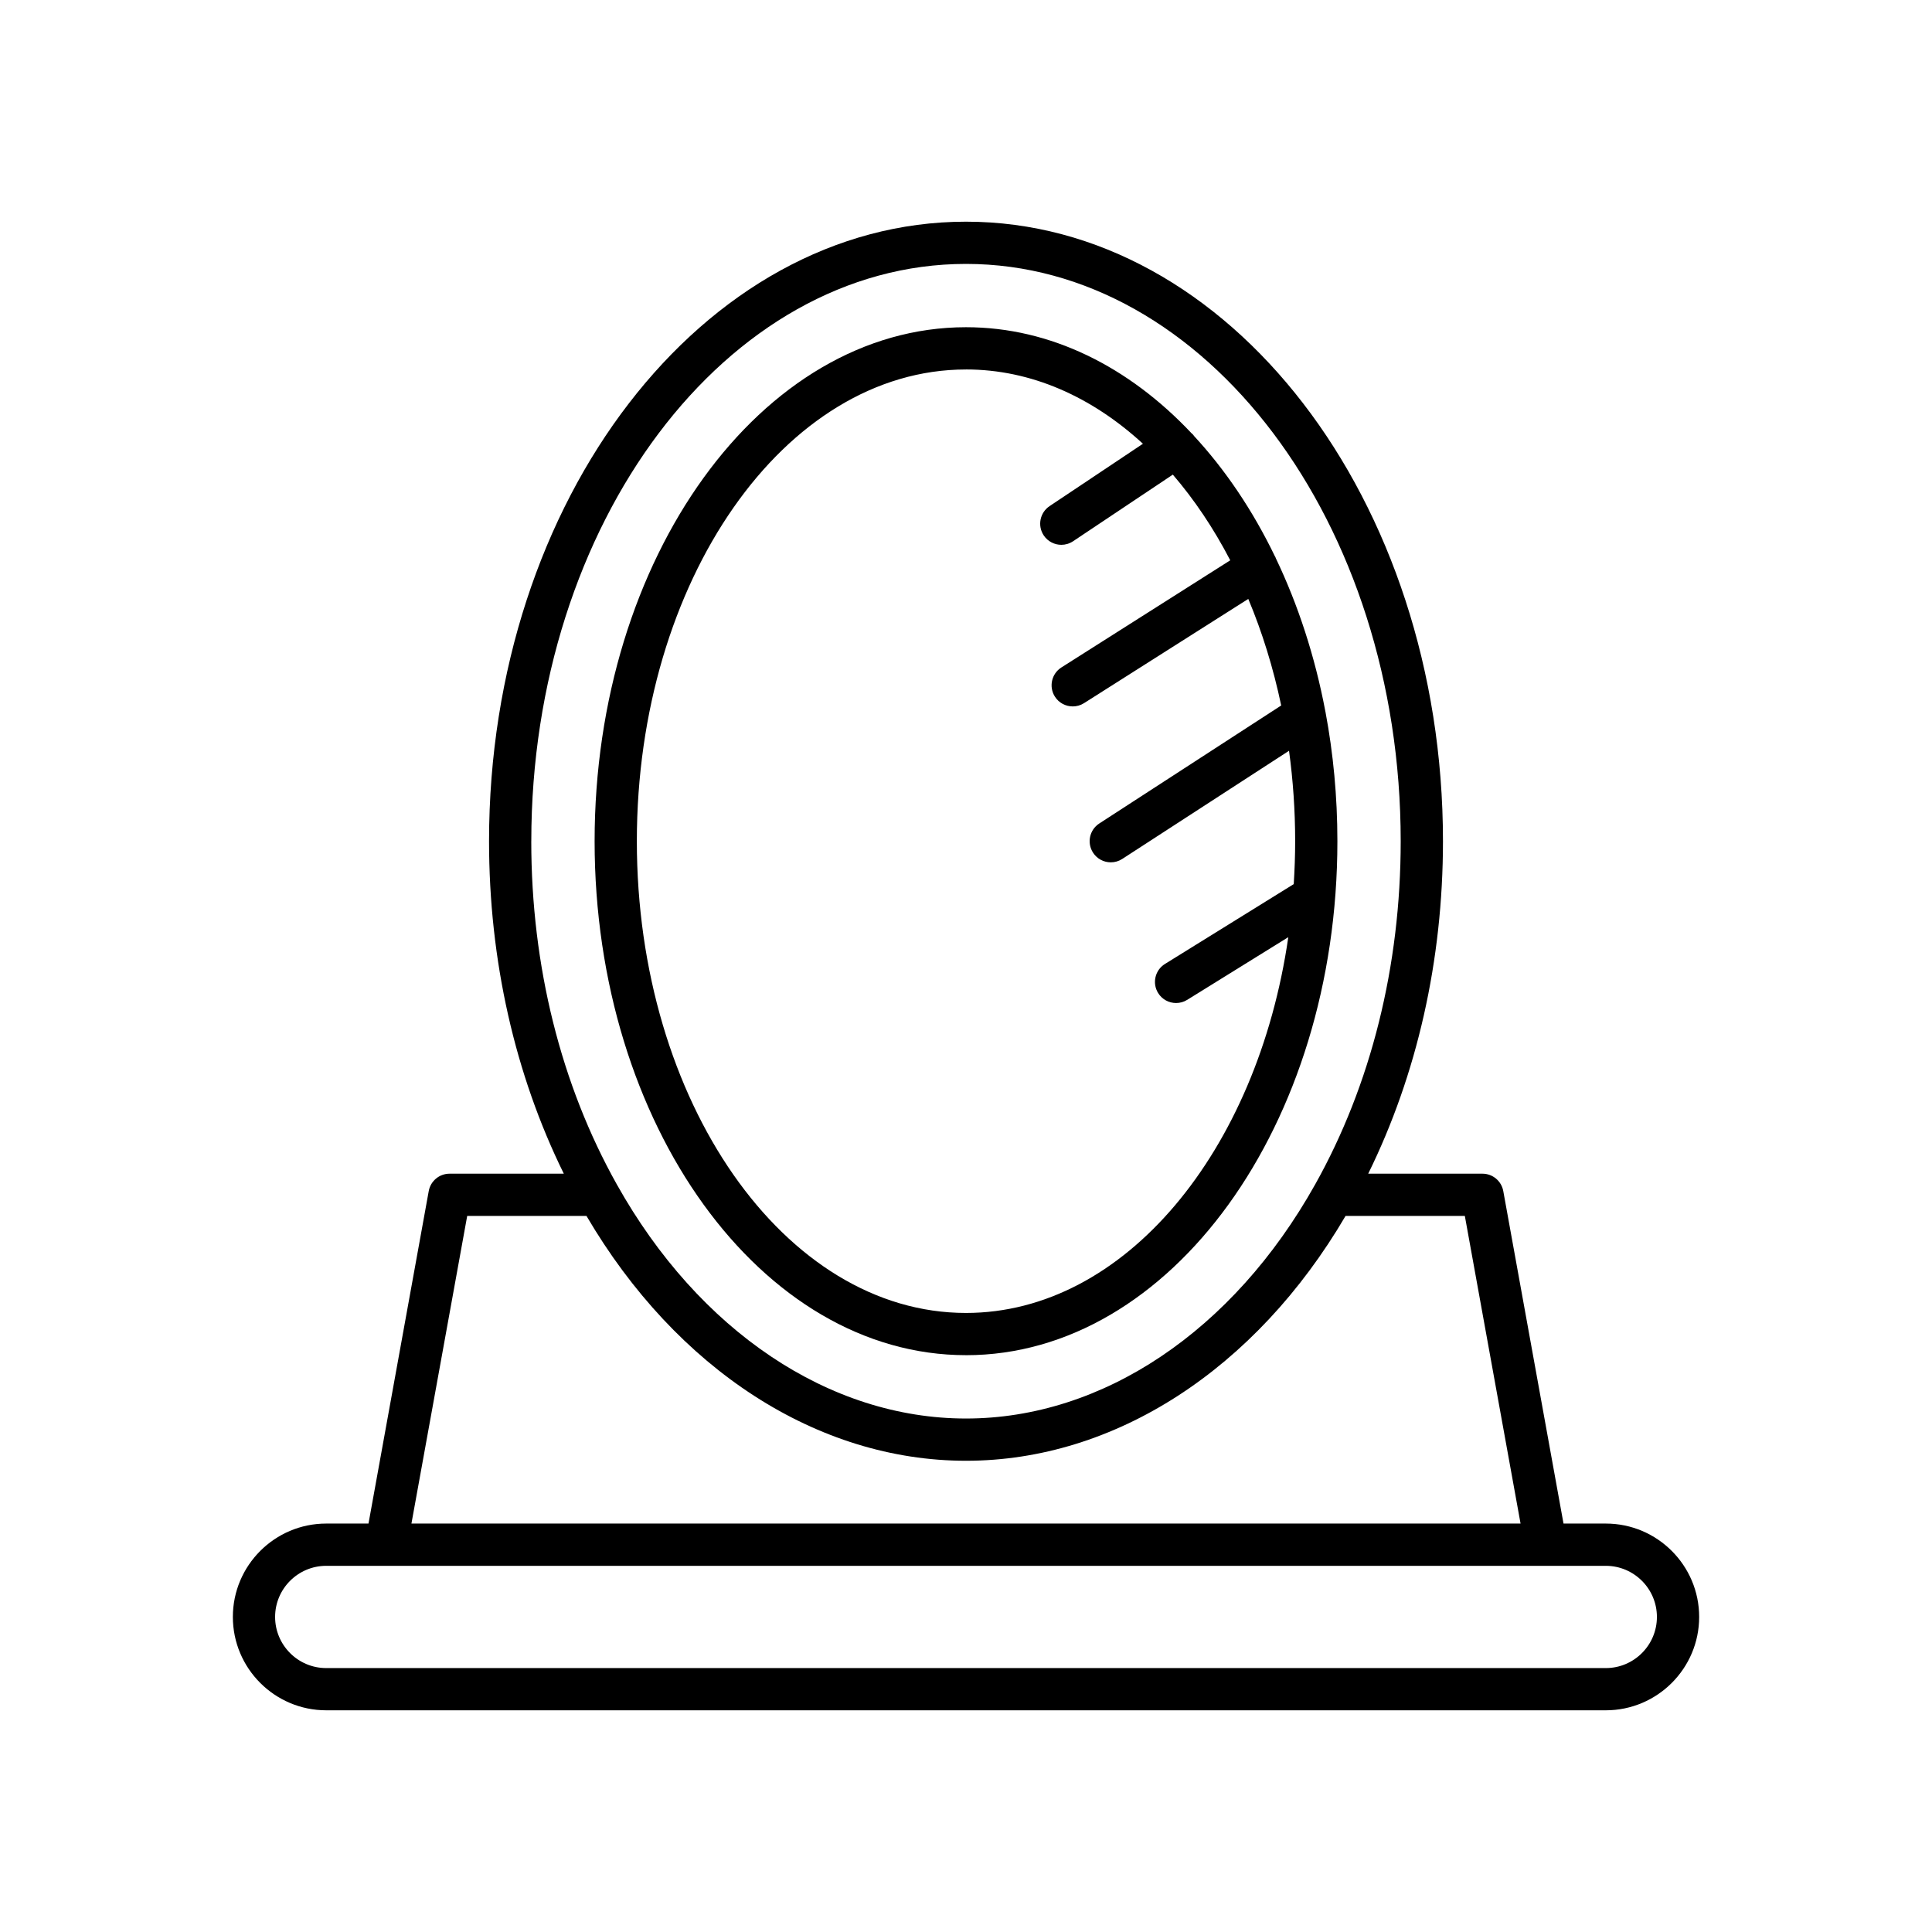
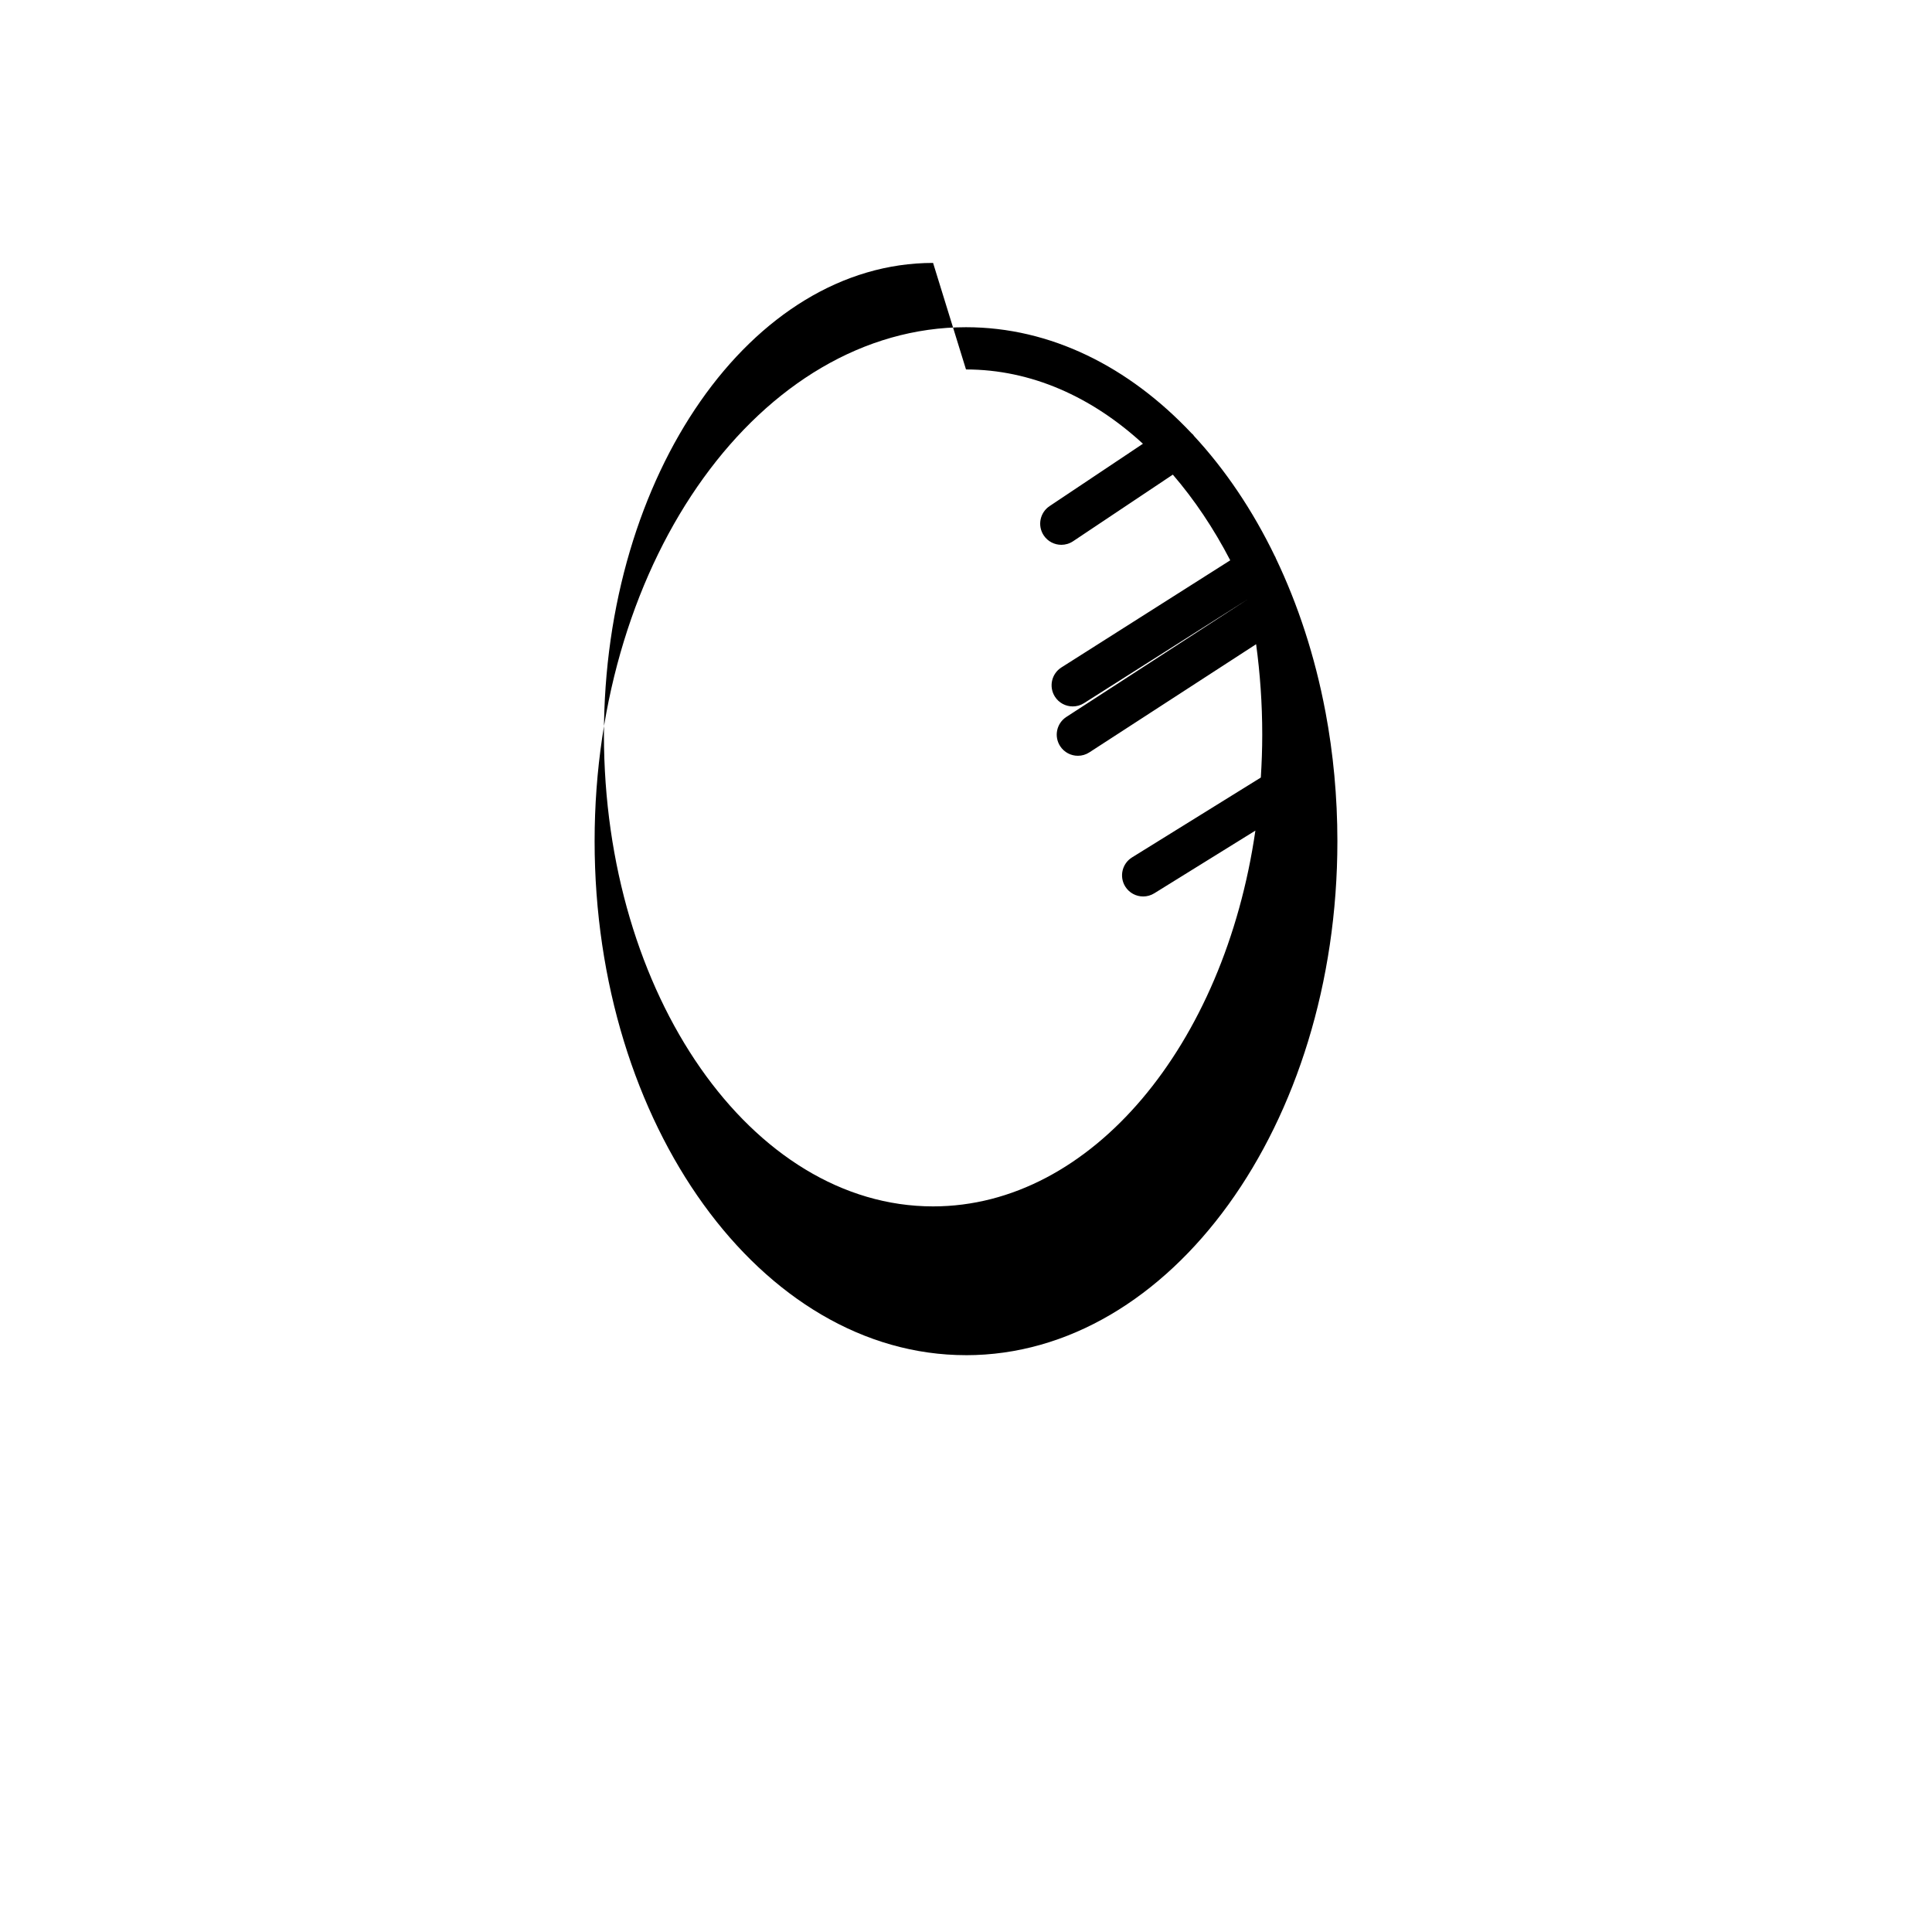
<svg xmlns="http://www.w3.org/2000/svg" fill="#000000" width="800px" height="800px" version="1.1" viewBox="144 144 512 512">
  <g>
-     <path d="m400 503.14c54.27 0 98.422-61.102 98.422-136.21 0-11.82-1.098-23.293-3.152-34.238-0.012-0.062-0.023-0.121-0.039-0.18-2.762-14.625-7.25-28.293-13.129-40.578-0.066-0.125-0.07-0.262-0.148-0.383-0.016-0.023-0.043-0.039-0.059-0.062-5.891-12.211-13.18-23.016-21.531-32.023-0.02-0.031-0.02-0.07-0.043-0.102-0.16-0.238-0.398-0.375-0.586-0.582-16.578-17.586-37.285-28.066-59.734-28.066-54.27 0-98.422 61.105-98.422 136.21 0 75.105 44.152 136.21 98.422 136.21zm0-261.23c17.254 0 33.34 7.246 46.891 19.688l-24.742 16.527c-2.57 1.723-3.262 5.191-1.547 7.769 1.082 1.613 2.856 2.488 4.664 2.488 1.066 0 2.148-0.305 3.106-0.941l26.441-17.66c5.707 6.629 10.828 14.254 15.215 22.707l-44.746 28.391c-2.609 1.656-3.383 5.117-1.727 7.731 1.066 1.68 2.883 2.598 4.734 2.598 1.027 0 2.062-0.277 2.996-0.871l43.523-27.617c3.68 8.773 6.621 18.246 8.723 28.238l-48.207 31.27c-2.598 1.684-3.336 5.148-1.652 7.742 1.07 1.656 2.871 2.555 4.703 2.555 1.043 0 2.098-0.289 3.039-0.902l44.191-28.664c1.059 7.762 1.625 15.773 1.625 23.973 0 3.832-0.141 7.617-0.375 11.363l-34.133 21.164c-2.625 1.629-3.434 5.078-1.805 7.707 1.059 1.707 2.887 2.644 4.762 2.644 1.008 0 2.027-0.273 2.945-0.844l26.789-16.609c-8.227 56.781-43.398 99.586-85.414 99.586-48.098 0-87.227-56.082-87.227-125.01 0-68.938 39.129-125.02 87.227-125.02z" />
-     <path d="m569.55 547.76h-11.203l-15.965-88.121c-0.488-2.664-2.805-4.598-5.512-4.598h-30.281c12.945-26.297 19.812-56.523 19.812-88.113 0-90.531-56.699-164.18-126.4-164.18-69.703 0-126.4 73.652-126.4 164.18 0 31.59 6.867 61.816 19.816 88.113h-30.285c-2.707 0-5.023 1.934-5.512 4.598l-15.965 88.121h-11.203c-13.645 0-24.742 11.098-24.742 24.742 0 13.645 11.098 24.746 24.742 24.746h339.1c13.645 0 24.742-11.102 24.742-24.746 0-13.645-11.098-24.742-24.742-24.742zm-284.75-180.83c0-84.363 51.684-152.99 115.2-152.99 63.523 0 115.2 68.629 115.2 152.99 0 33.051-7.844 64.508-22.68 90.977-21.742 38.832-56.324 62.016-92.52 62.016s-70.777-23.184-92.523-62.02c-14.84-26.465-22.684-57.922-22.684-90.973zm-16.988 99.309h31.613c23.848 40.664 61.211 64.879 100.58 64.879s76.738-24.215 100.58-64.879h31.613l14.766 81.523h-293.93zm301.74 119.82h-339.1c-7.469 0-13.547-6.078-13.547-13.551 0-7.469 6.078-13.547 13.547-13.547h339.1c7.469 0 13.547 6.078 13.547 13.547s-6.078 13.551-13.547 13.551z" />
+     <path d="m400 503.14c54.27 0 98.422-61.102 98.422-136.21 0-11.82-1.098-23.293-3.152-34.238-0.012-0.062-0.023-0.121-0.039-0.18-2.762-14.625-7.25-28.293-13.129-40.578-0.066-0.125-0.07-0.262-0.148-0.383-0.016-0.023-0.043-0.039-0.059-0.062-5.891-12.211-13.18-23.016-21.531-32.023-0.02-0.031-0.02-0.07-0.043-0.102-0.16-0.238-0.398-0.375-0.586-0.582-16.578-17.586-37.285-28.066-59.734-28.066-54.27 0-98.422 61.105-98.422 136.21 0 75.105 44.152 136.21 98.422 136.21zm0-261.23c17.254 0 33.34 7.246 46.891 19.688l-24.742 16.527c-2.57 1.723-3.262 5.191-1.547 7.769 1.082 1.613 2.856 2.488 4.664 2.488 1.066 0 2.148-0.305 3.106-0.941l26.441-17.66c5.707 6.629 10.828 14.254 15.215 22.707l-44.746 28.391c-2.609 1.656-3.383 5.117-1.727 7.731 1.066 1.68 2.883 2.598 4.734 2.598 1.027 0 2.062-0.277 2.996-0.871l43.523-27.617l-48.207 31.27c-2.598 1.684-3.336 5.148-1.652 7.742 1.07 1.656 2.871 2.555 4.703 2.555 1.043 0 2.098-0.289 3.039-0.902l44.191-28.664c1.059 7.762 1.625 15.773 1.625 23.973 0 3.832-0.141 7.617-0.375 11.363l-34.133 21.164c-2.625 1.629-3.434 5.078-1.805 7.707 1.059 1.707 2.887 2.644 4.762 2.644 1.008 0 2.027-0.273 2.945-0.844l26.789-16.609c-8.227 56.781-43.398 99.586-85.414 99.586-48.098 0-87.227-56.082-87.227-125.01 0-68.938 39.129-125.02 87.227-125.02z" />
  </g>
</svg>